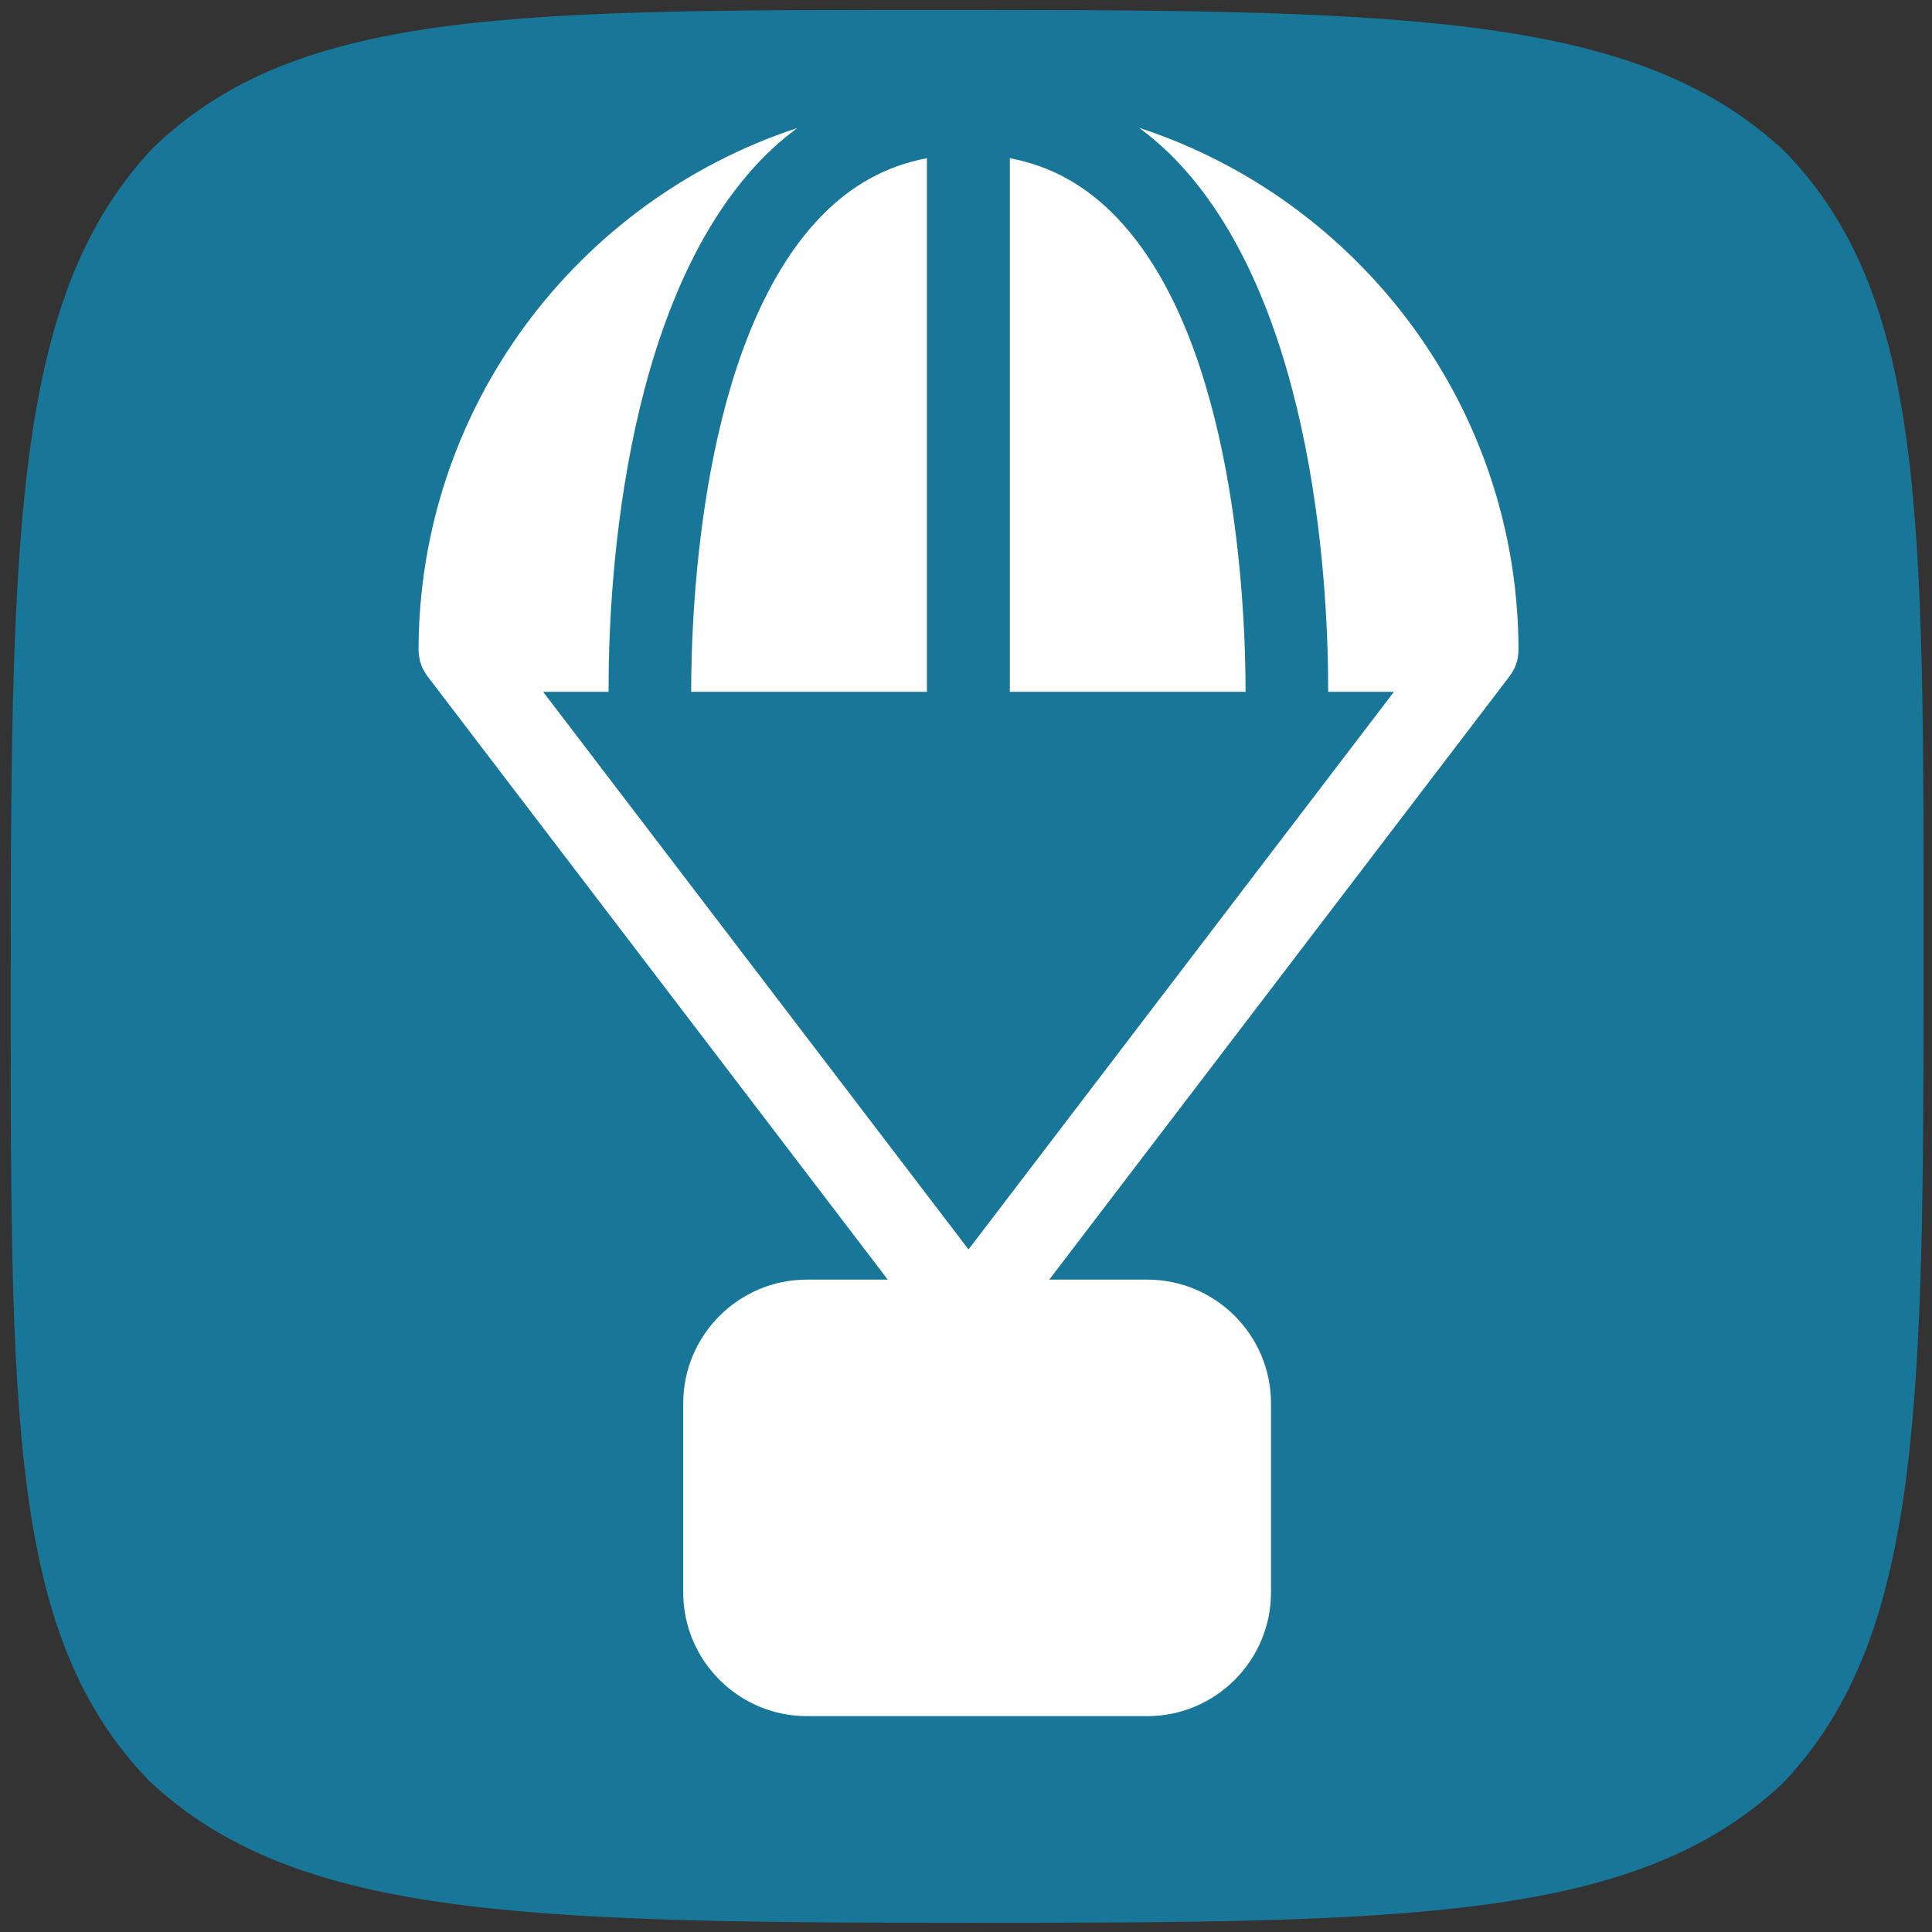
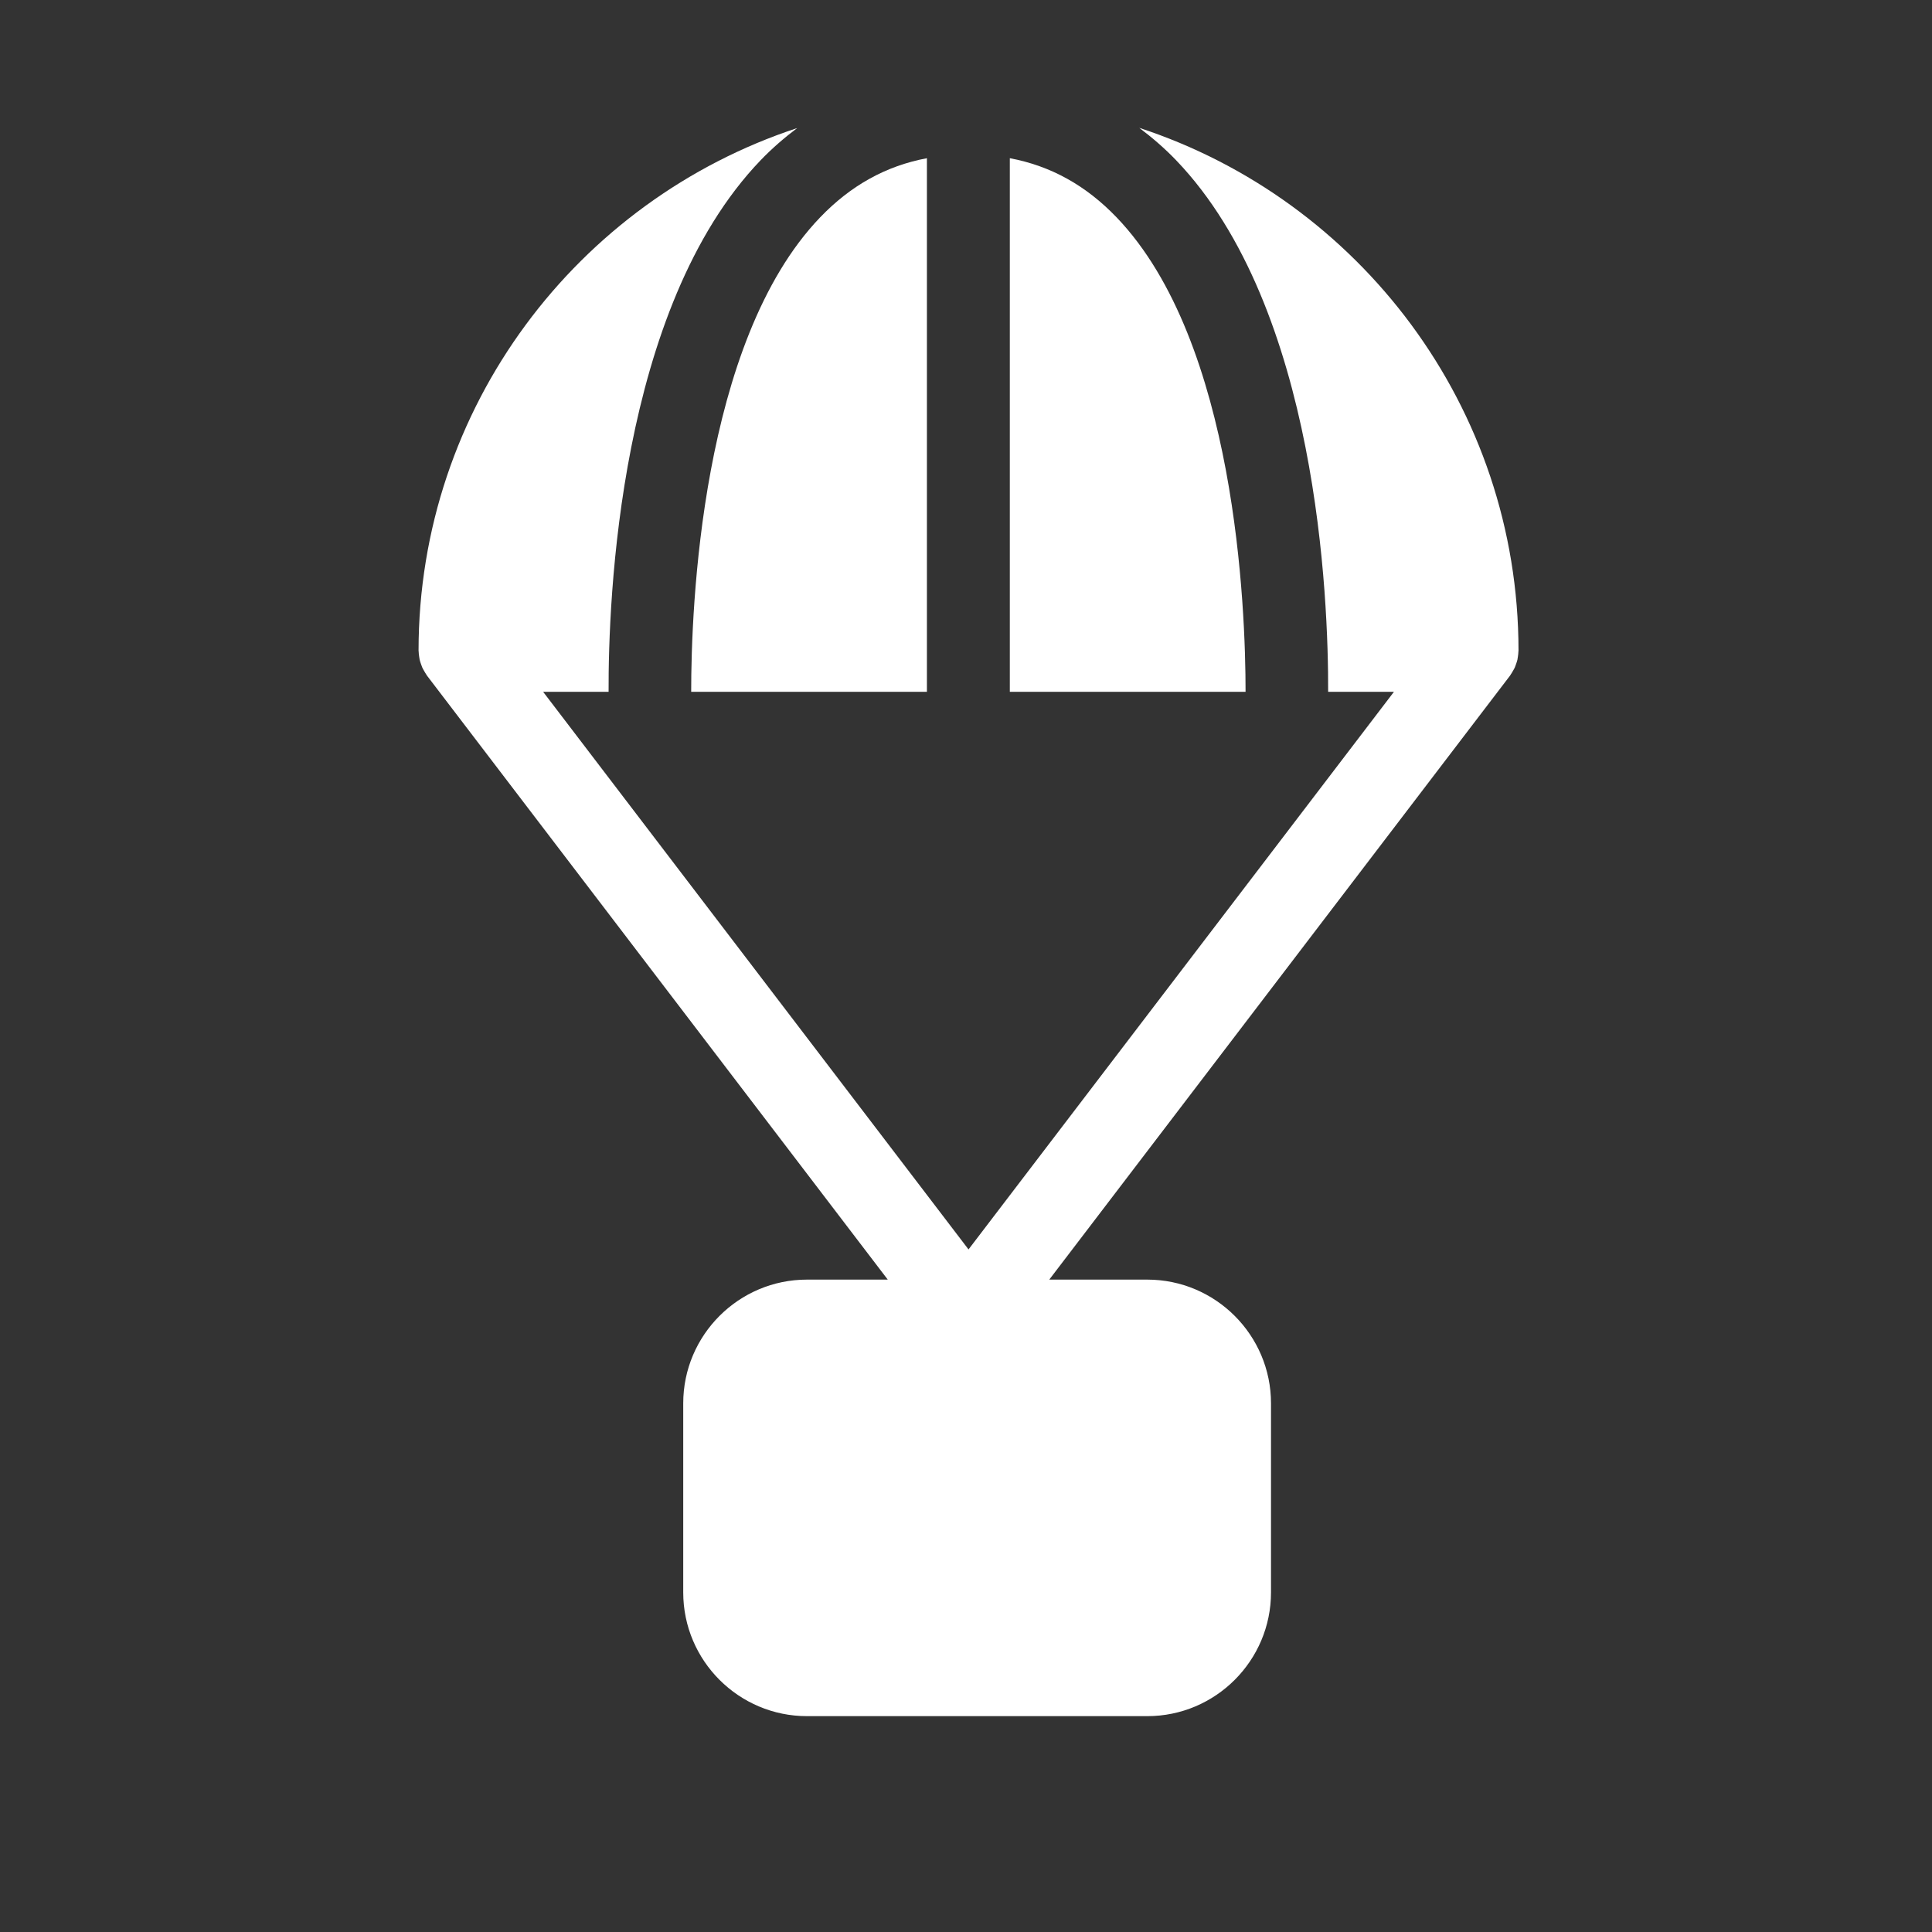
<svg xmlns="http://www.w3.org/2000/svg" version="1.1" id="Layer_1" x="0px" y="0px" viewBox="1000 -1000 2500 2500" style="enable-background:new 1000 -1000 2500 2500;">
  <rect x="1000" y="-1000" width="2500" height="2500" fill="#333333" stroke="none" />
-   <path fill-rule="evenodd" clip-rule="evenodd" d="M 1197.711 -808.373 C 1022.232 -621.636 1013.868 -331.097 1013.868 250.527 C 1013.868 829.103 1009.959 1115.03 1192.708 1304.109 C 1379.445 1479.747 1669.905 1488.11 2251.53 1488.11 C 2823.931 1488.11 3118.533 1484.983 3306.442 1307.862 L 3306.364 1307.784 C 3306.442 1307.706 3306.52 1307.706 3306.598 1307.628 C 3307.068 1307.158 3308.006 1306.143 3309.021 1305.048 L 3309.099 1305.205 C 3485.674 1117.374 3489.113 822.458 3489.113 250.527 C 3489.113 -328.207 3492.865 -614.133 3310.194 -803.291 C 3123.535 -978.849 2833.075 -987.135 2251.53 -987.135 C 1672.875 -987.135 1386.87 -990.966 1197.711 -808.373 Z" style="transform-origin: 2251.76px 250.449px; fill: rgb(24, 118, 153);" />
  <g transform="matrix(3.784, 0, 0, 3.784, 1310.194, -671.99)" style="visibility: hidden;">
    <g>
      <path d="M 496 96 C 496 56.304 463.696 24 424 24 C 405 24 387.056 31.408 373.648 44.552 C 339.28 16.72 295.568 0 248 0 C 221.712 0 196.624 5.144 173.608 14.408 C 160.152 5 144.504 0 128 0 C 86.408 0 52.136 31.904 48.344 72.52 C 21.072 76.264 0 99.712 0 128 C 0 156.416 21.288 179.896 48.736 183.472 C 48.288 188.928 48 194.432 48 200 L 48 208 L 53.144 208 L 209.592 336 L 96 336 L 96 496 L 400 496 L 400 336 L 286.408 336 L 442.856 208 L 448 208 L 448 200 C 448 188 446.88 176.256 444.84 164.832 C 474.904 155.784 496 128.04 496 96 Z M 328 352 L 344 352 L 328 352 Z M 288 352 L 312 352 L 360 352 L 384 352 L 384 480 L 288 480 L 288 352 Z M 248.024 17.792 C 263.496 29.56 317.4 78.696 319.864 192 L 176.136 192 C 178.608 79.168 232.584 29.648 248.024 17.792 Z M 314.408 208 L 248 327.528 L 181.592 208 L 314.408 208 Z M 50.688 167.464 C 31.16 164.832 16 148.232 16 128 C 16 105.944 33.944 88 56 88 L 64 88 L 64 80 C 64 44.712 92.712 16 128 16 C 137.816 16 147.208 18.36 155.84 22.584 C 101.032 51.176 61.056 104.376 50.688 167.464 Z M 223.896 17.624 C 199.712 41.776 162.128 94.824 160.136 192 L 64.168 192 C 68.024 102.328 136.384 29.128 223.896 17.624 Z M 78.408 208 L 163.296 208 L 234.032 335.32 L 78.408 208 Z M 272 480 L 112 480 L 112 352 L 272 352 L 272 480 Z M 261.976 335.32 L 332.704 208 L 417.584 208 L 261.976 335.32 Z M 335.864 192 C 333.88 94.824 296.288 41.776 272.104 17.624 C 359.616 29.128 427.976 102.328 431.832 192 L 335.864 192 Z M 441.392 149.024 C 431.8 112.672 412.192 80.376 385.736 55.192 C 396.064 45.488 409.632 40 424 40 C 454.88 40 480 65.12 480 96 C 480 120.48 464.112 141.616 441.392 149.024 Z" style="fill: rgb(255, 255, 255); stroke-dashoffset: 9px; stroke-miterlimit: 12.08; stroke: rgb(255, 255, 255); stroke-width: 2.643px;" />
    </g>
  </g>
  <g transform="matrix(8.071, 0, 0, 8.071, 1225.667, -834.545)" style="">
    <g>
      <path d="M154.697,0c2.065,1.554,4.058,3.262,5.932,5.22c22.701,23.688,24.4,70.454,24.347,85.197h10.55l-68.206,89.401 L59.118,90.416h10.495C69.558,75.673,71.26,28.907,93.96,5.219c1.863-1.944,3.842-3.639,5.89-5.187 C64.644,11.607,39.146,44.774,39.146,83.803c0,0.051,0.013,0.099,0.015,0.152c0.007,0.278,0.042,0.553,0.084,0.831 c0.024,0.159,0.04,0.32,0.075,0.474c0.055,0.249,0.141,0.492,0.227,0.734c0.06,0.17,0.112,0.342,0.183,0.503 c0.095,0.212,0.214,0.41,0.333,0.613c0.104,0.179,0.203,0.359,0.322,0.527c0.042,0.057,0.066,0.123,0.11,0.181l73.877,96.838 h-12.953c-10.938,0-19.839,8.899-19.839,19.839v30.31c0,10.94,8.901,19.839,19.839,19.839h54.558 c10.94,0,19.839-8.899,19.839-19.839v-30.31c0-10.94-8.899-19.839-19.839-19.839h-15.711l73.877-96.838 c0.044-0.055,0.066-0.117,0.108-0.174c0.126-0.176,0.229-0.364,0.337-0.551c0.115-0.198,0.232-0.39,0.322-0.59 c0.075-0.172,0.132-0.35,0.194-0.529c0.082-0.234,0.165-0.467,0.22-0.708c0.037-0.163,0.051-0.331,0.077-0.496 c0.04-0.271,0.075-0.538,0.082-0.809c0-0.053,0.015-0.104,0.015-0.157C215.498,44.738,189.952,11.547,154.697,0z" style="fill: rgb(255, 255, 255);" />
      <path d="M120.649,90.416V4.864c-6.562,1.23-12.208,4.365-17.126,9.492c-19.16,19.976-20.675,62.862-20.668,76.06H120.649z" style="fill: rgb(255, 255, 255);" />
      <path d="M151.067,14.356c-4.918-5.127-10.563-8.262-17.126-9.492v85.552h37.796C171.744,77.218,170.225,34.332,151.067,14.356z" style="fill: rgb(255, 255, 255);" />
    </g>
  </g>
</svg>